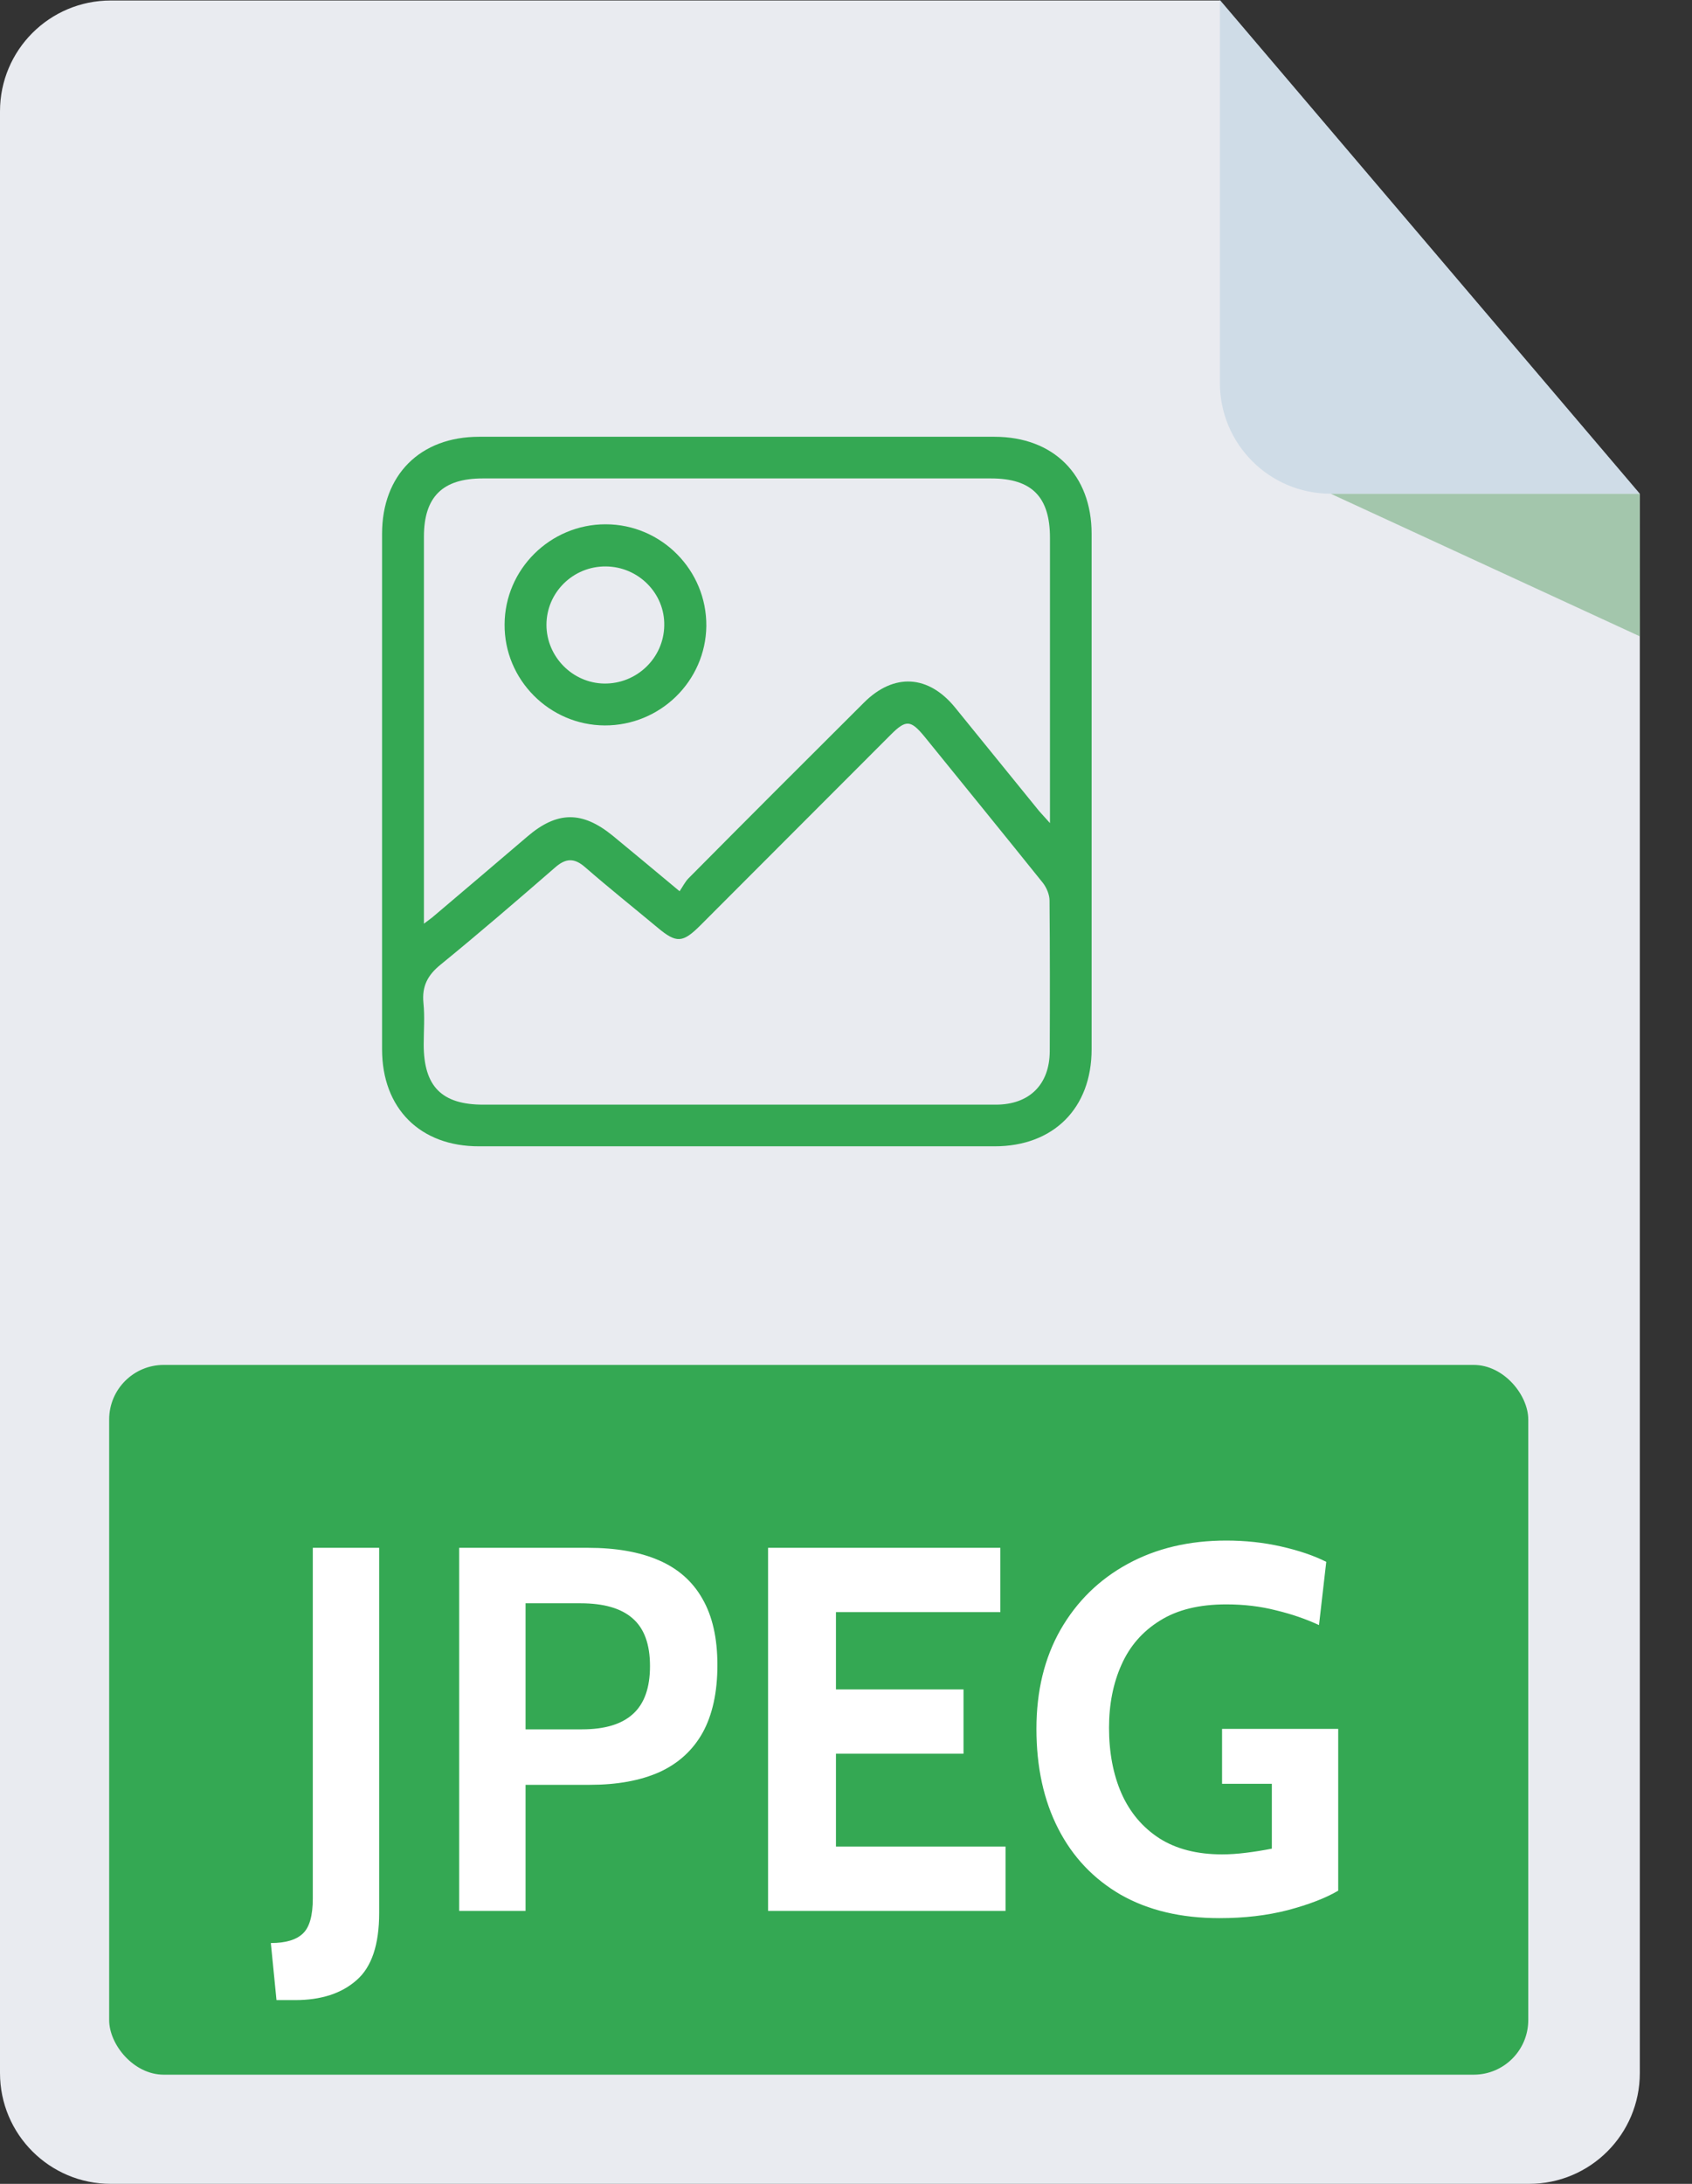
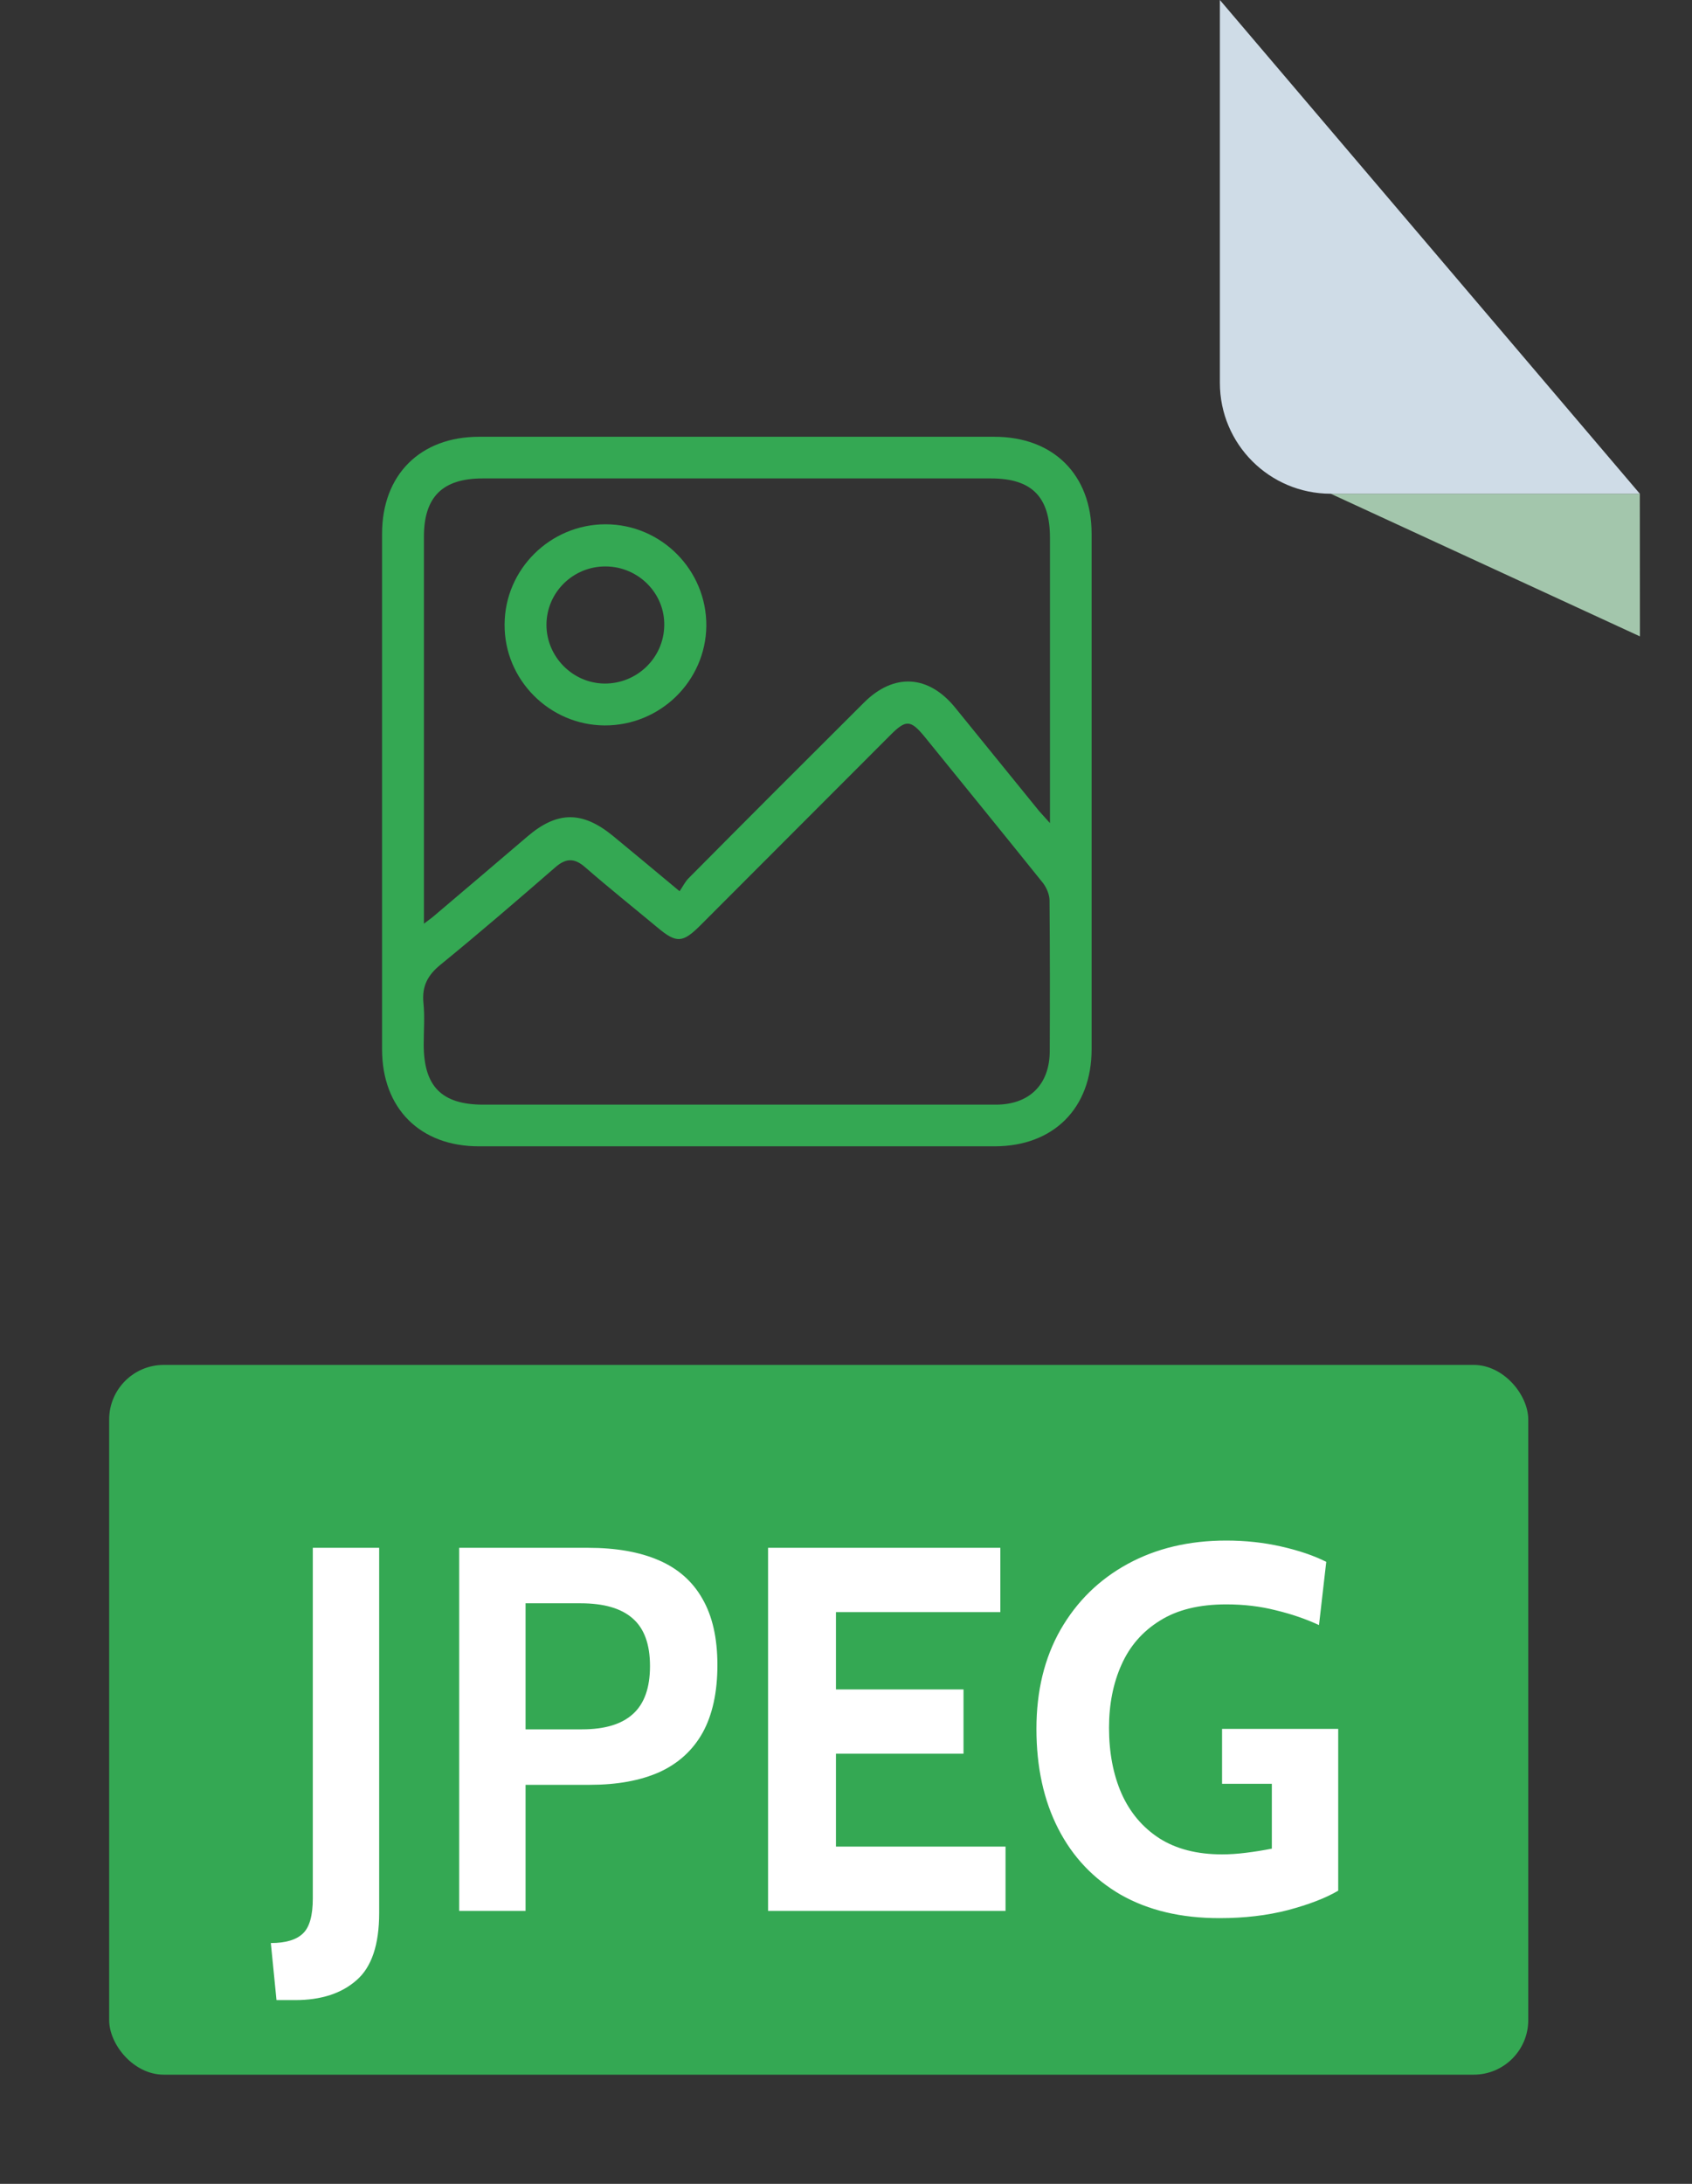
<svg xmlns="http://www.w3.org/2000/svg" width="31" height="40" viewBox="0 0 31 40" fill="none">
  <rect x="0" y="0" width="31" height="40" fill="#333333" stroke="none" />
-   <path d="M22.35 0.009H2.03C0.908 0.009 0 0.917 0 2.039V37.97C0 39.092 0.908 40 2.03 40H28.014C29.136 40 30.044 39.092 30.044 37.97V9.053L22.35 0.009Z" fill="#E9EBF0" />
  <path d="M30.044 9.043H24.38L30.046 11.656L30.044 9.043Z" fill="#A3C6AC" />
  <path d="M22.35 7.013C22.35 8.134 23.259 9.043 24.38 9.043H30.044L22.35 0V7.013Z" fill="#CFDCE7" />
  <rect x="2" y="25" width="26" height="13" rx="1" fill="#34A853" />
  <path d="M7 14.5C7 12.927 7 11.354 7 9.777C7 8.698 7.698 8 8.777 8C11.923 8 15.073 8 18.219 8C19.302 8 20 8.698 20 9.777C20 12.923 20 16.073 20 19.219C20 20.298 19.302 20.996 18.223 20.996C15.077 20.996 11.927 20.996 8.781 20.996C7.698 21 7 20.302 7 19.219C7 17.646 7 16.073 7 14.5ZM7.767 16.918C7.858 16.849 7.91 16.814 7.958 16.771C8.525 16.29 9.093 15.809 9.661 15.323C10.207 14.855 10.666 14.851 11.225 15.306C11.615 15.627 12.005 15.952 12.451 16.324C12.508 16.242 12.551 16.151 12.616 16.086C13.682 15.011 14.752 13.941 15.827 12.871C16.377 12.32 17.014 12.359 17.504 12.966C18.015 13.594 18.527 14.227 19.038 14.855C19.09 14.916 19.146 14.972 19.237 15.076C19.237 14.938 19.237 14.855 19.237 14.773C19.237 13.131 19.237 11.488 19.237 9.85C19.237 9.101 18.904 8.763 18.158 8.763C15.051 8.763 11.949 8.763 8.842 8.763C8.109 8.763 7.767 9.101 7.767 9.829C7.767 12.095 7.767 14.366 7.767 16.632C7.767 16.714 7.767 16.797 7.767 16.918ZM13.5 20.233C15.082 20.233 16.663 20.233 18.245 20.233C18.86 20.233 19.229 19.865 19.233 19.258C19.237 18.335 19.237 17.412 19.229 16.493C19.229 16.389 19.177 16.264 19.112 16.177C18.392 15.28 17.664 14.387 16.941 13.495C16.685 13.183 16.598 13.178 16.317 13.46C15.155 14.621 13.998 15.783 12.837 16.944C12.508 17.273 12.395 17.282 12.044 16.987C11.602 16.619 11.151 16.259 10.718 15.882C10.519 15.709 10.363 15.718 10.168 15.891C9.479 16.489 8.785 17.087 8.079 17.663C7.836 17.858 7.728 18.062 7.758 18.37C7.784 18.621 7.763 18.877 7.763 19.132C7.763 19.899 8.092 20.233 8.855 20.233C10.406 20.233 11.953 20.233 13.5 20.233Z" fill="#34A853" />
  <path d="M11.078 13.287C10.064 13.282 9.236 12.446 9.245 11.436C9.249 10.427 10.081 9.603 11.095 9.603C12.118 9.603 12.95 10.444 12.941 11.467C12.928 12.476 12.096 13.291 11.078 13.287ZM11.099 10.375C10.501 10.37 10.012 10.851 10.012 11.445C10.012 12.026 10.488 12.511 11.069 12.52C11.667 12.528 12.161 12.052 12.17 11.458C12.183 10.869 11.697 10.379 11.099 10.375Z" fill="#34A853" />
  <path d="M5.066 36.634L4.962 35.589C5.234 35.589 5.431 35.53 5.551 35.413C5.671 35.299 5.731 35.086 5.731 34.772V28.35H6.947V35.038C6.947 35.617 6.81 36.028 6.534 36.268C6.259 36.512 5.883 36.634 5.409 36.634H5.066ZM8.413 35V28.35H10.778C11.288 28.35 11.719 28.426 12.07 28.578C12.422 28.73 12.688 28.964 12.868 29.281C13.052 29.598 13.144 30.003 13.144 30.497C13.144 30.997 13.053 31.411 12.873 31.737C12.692 32.06 12.428 32.3 12.08 32.459C11.731 32.614 11.307 32.691 10.807 32.691H9.629V35H8.413ZM9.629 31.675H10.664C11.079 31.675 11.389 31.582 11.595 31.395C11.804 31.208 11.909 30.915 11.909 30.516C11.909 30.117 11.803 29.826 11.59 29.642C11.381 29.458 11.063 29.366 10.636 29.366H9.629V31.675ZM14.072 35V28.35H18.328V29.528H15.316V30.944H17.653V32.121H15.316V33.822H18.423V35H14.072ZM22.342 35.133C21.639 35.133 21.038 34.99 20.537 34.706C20.037 34.417 19.654 34.014 19.388 33.494C19.122 32.975 18.989 32.365 18.989 31.666C18.989 30.972 19.136 30.367 19.43 29.851C19.728 29.332 20.138 28.93 20.661 28.645C21.183 28.36 21.785 28.217 22.466 28.217C22.817 28.217 23.153 28.253 23.473 28.326C23.796 28.399 24.071 28.492 24.299 28.607L24.166 29.765C23.929 29.655 23.666 29.564 23.378 29.495C23.093 29.422 22.789 29.386 22.466 29.386C21.972 29.386 21.566 29.485 21.25 29.685C20.933 29.881 20.699 30.15 20.547 30.492C20.395 30.831 20.319 31.216 20.319 31.646C20.319 32.099 20.395 32.5 20.547 32.848C20.702 33.197 20.933 33.471 21.24 33.67C21.547 33.866 21.931 33.965 22.39 33.965C22.529 33.965 22.675 33.955 22.827 33.936C22.982 33.917 23.14 33.892 23.302 33.86V32.672H22.39V31.666H24.518V34.63C24.287 34.766 23.979 34.884 23.596 34.986C23.216 35.084 22.798 35.133 22.342 35.133Z" fill="white" />
</svg>